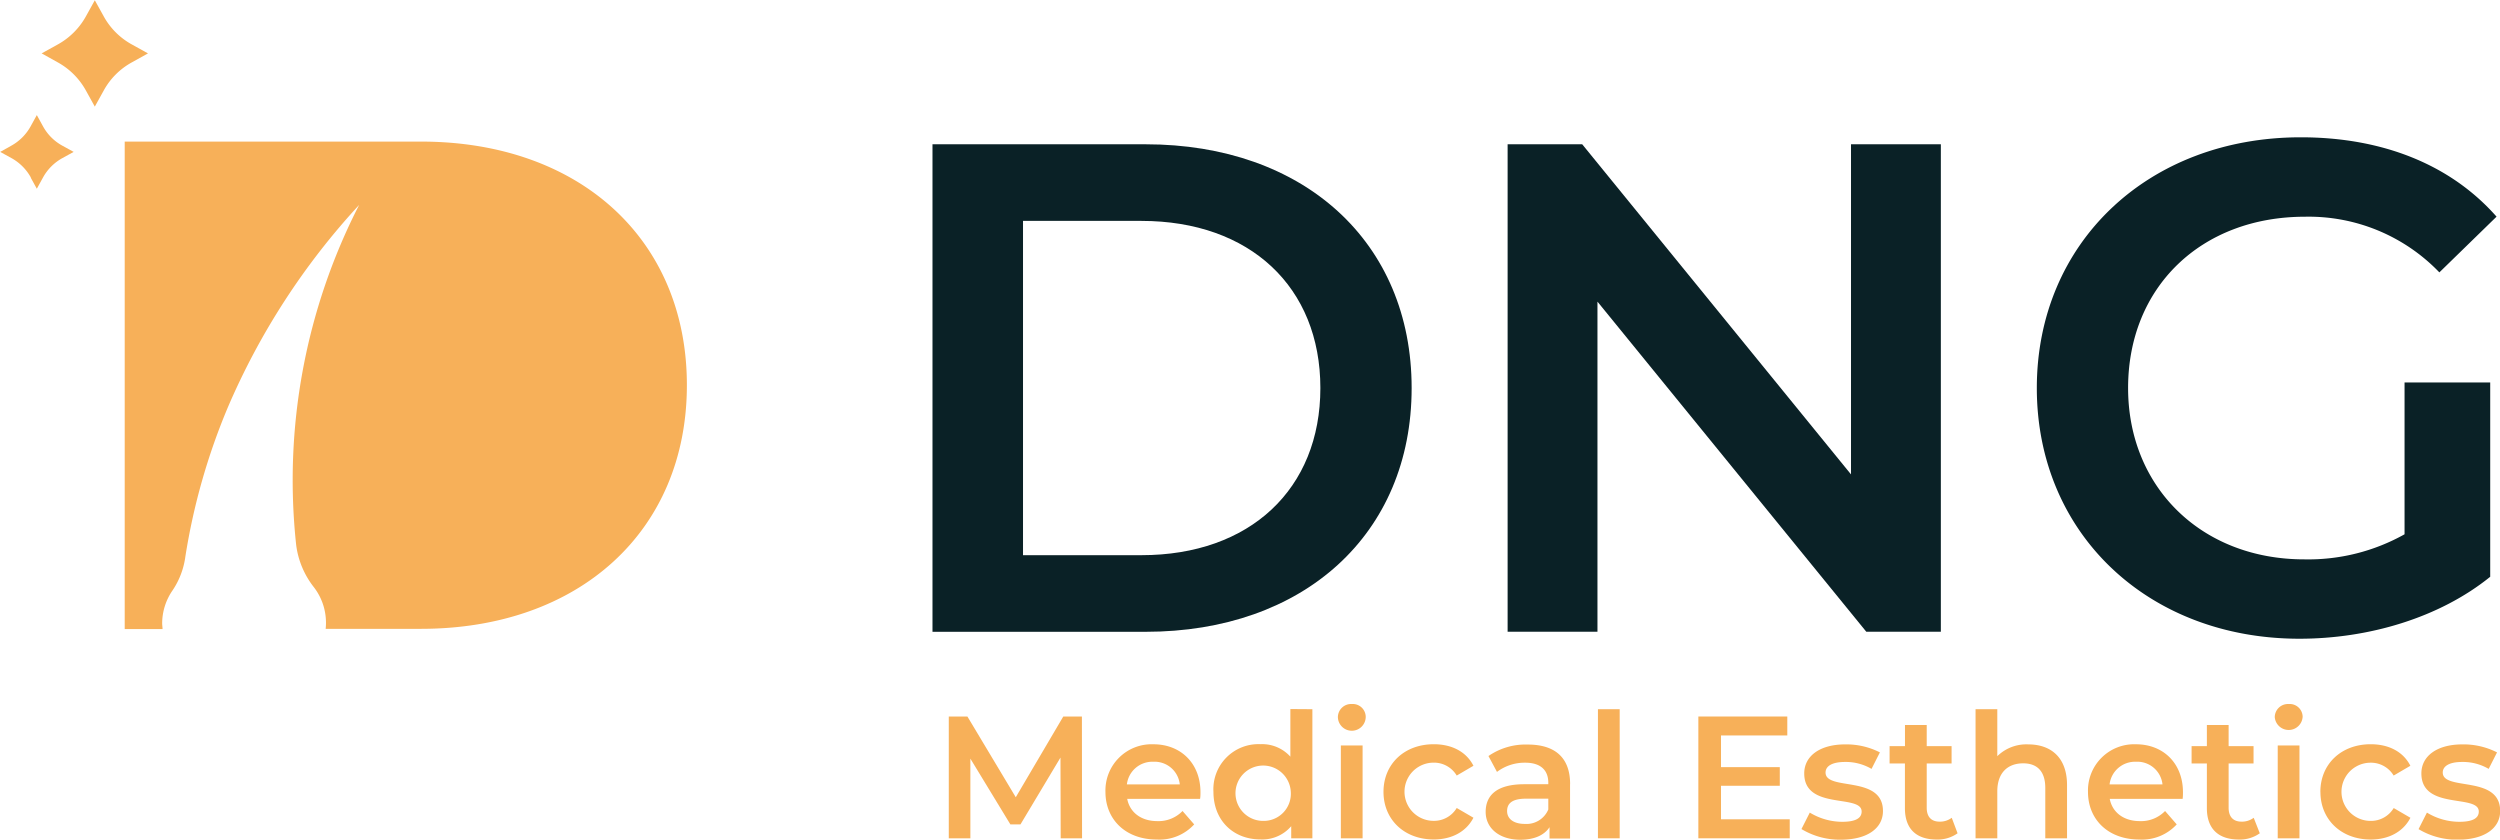
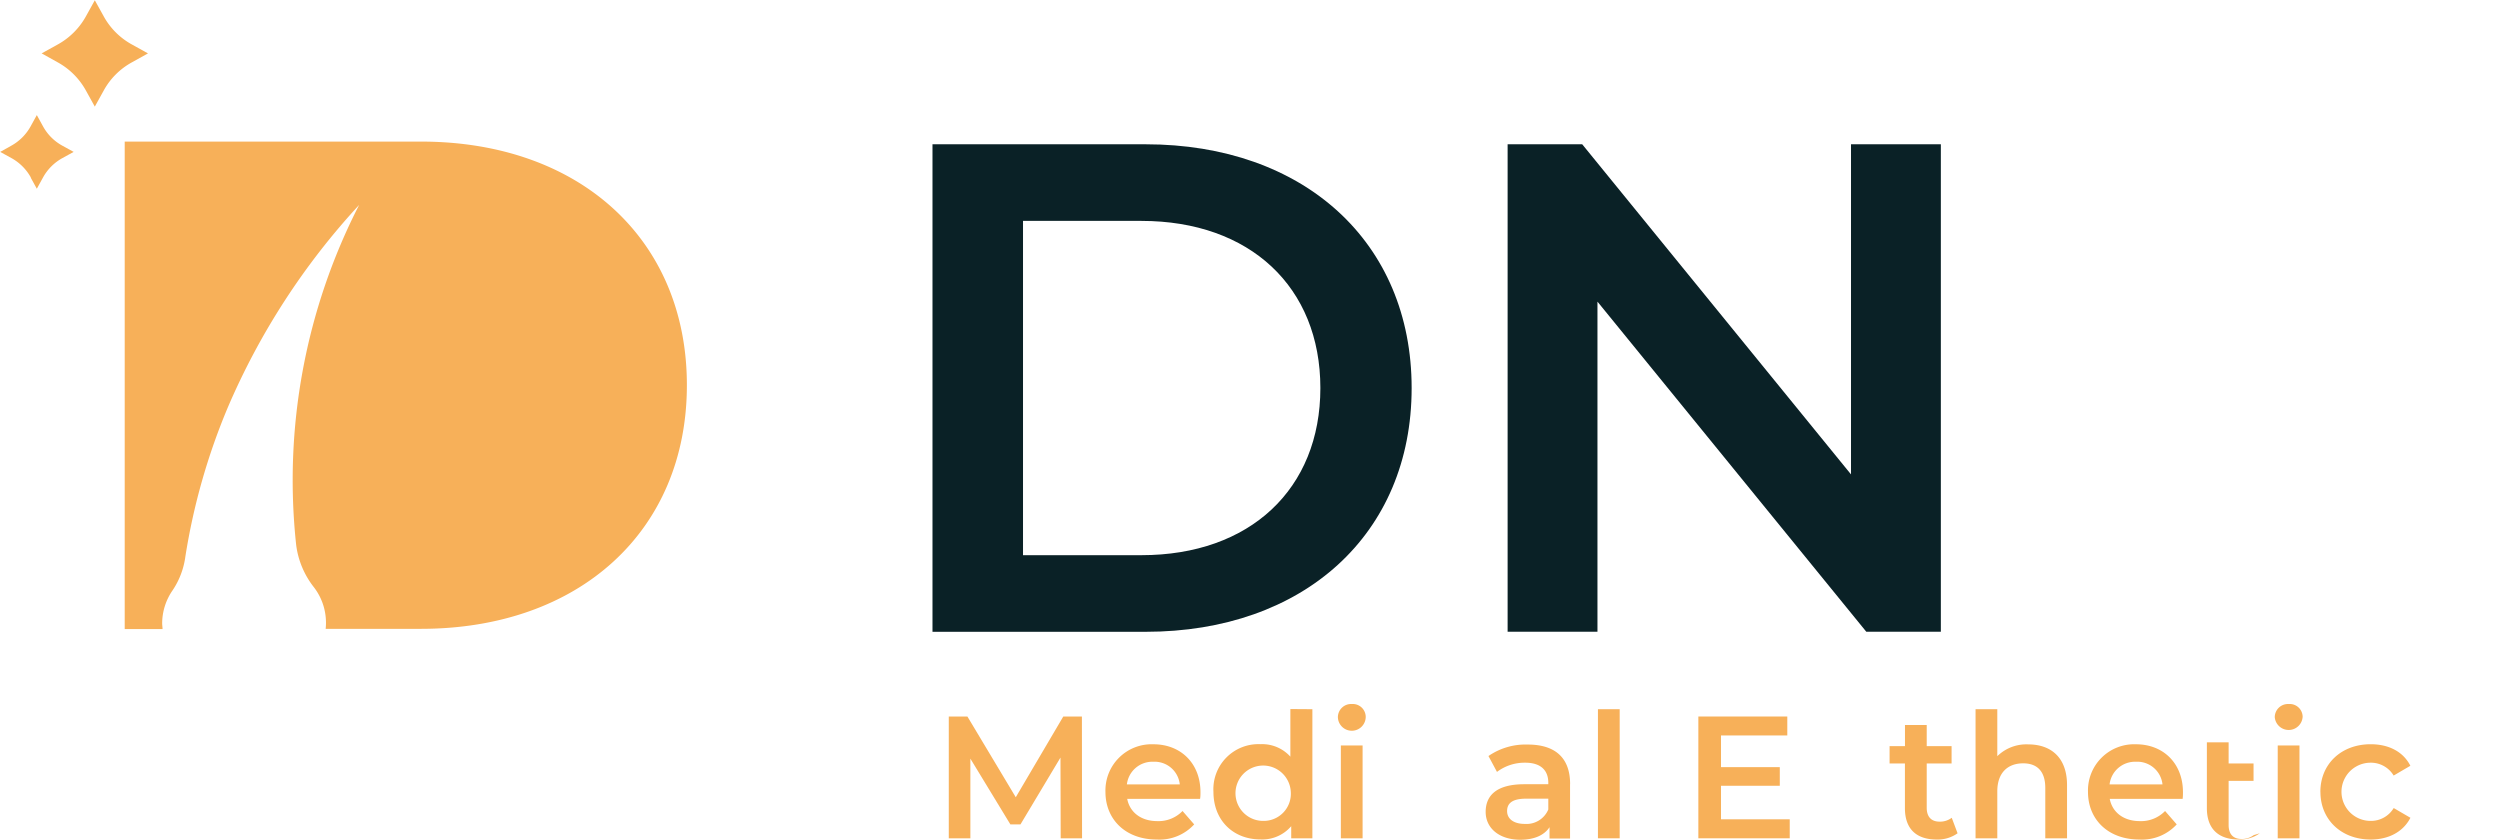
<svg xmlns="http://www.w3.org/2000/svg" data-name="Layer 1" viewBox="0 0 472.5 158.67">
  <defs>
    <style>.cls-1{fill:#f7b059;}.cls-2{fill:#0a2126;}</style>
  </defs>
  <polygon class="cls-1" points="200.47 158.44 200.43 143.18 192.87 155.81 190.96 155.81 183.4 143.38 183.4 158.44 179.32 158.44 179.32 135.42 182.84 135.42 191.98 150.68 200.96 135.42 204.48 135.42 204.51 158.44 200.47 158.44" />
  <path class="cls-1" d="M219.94,153.1h10a4.79,4.79,0,0,0-5-4.28,4.85,4.85,0,0,0-5,4.28m13.81,2.73H220c.49,2.56,2.63,4.21,5.69,4.21a6.31,6.31,0,0,0,4.77-1.91l2.2,2.53a8.88,8.88,0,0,1-7.07,2.86c-5.88,0-9.7-3.78-9.7-9a8.73,8.73,0,0,1,9.08-9c5.13,0,8.88,3.58,8.88,9.07,0,.33,0,.82-.07,1.22" transform="translate(-6.96 -4.85)" />
  <path class="cls-1" d="M250.92,154.51A5.23,5.23,0,1,0,245.7,160a5.13,5.13,0,0,0,5.22-5.49M255,138.89v24.4H251V161a7.2,7.2,0,0,1-5.82,2.5c-5.09,0-8.88-3.55-8.88-9a8.52,8.52,0,0,1,8.88-9,7.18,7.18,0,0,1,5.66,2.36v-9Z" transform="translate(-6.96 -4.85)" />
  <path class="cls-1" d="M260.38,145.74h4.11v17.55h-4.11Zm-.56-5.36a2.5,2.5,0,0,1,2.63-2.47,2.45,2.45,0,0,1,2.63,2.37,2.63,2.63,0,0,1-5.26.1" transform="translate(-6.96 -4.85)" />
-   <path class="cls-1" d="M268.44,154.51c0-5.26,3.94-9,9.5-9,3.42,0,6.15,1.41,7.5,4.07l-3.16,1.85a5,5,0,0,0-4.37-2.44,5.49,5.49,0,0,0,0,11,5,5,0,0,0,4.37-2.43l3.16,1.84c-1.35,2.63-4.08,4.11-7.5,4.11-5.56,0-9.5-3.75-9.5-9" transform="translate(-6.96 -4.85)" />
  <path class="cls-1" d="M299.59,157.8v-2h-4.24c-2.79,0-3.55,1.05-3.55,2.34,0,1.48,1.25,2.43,3.35,2.43a4.47,4.47,0,0,0,4.44-2.73m4.11-4.8v10.29h-3.88v-2.14c-1,1.52-2.89,2.37-5.52,2.37-4,0-6.55-2.2-6.55-5.26s2-5.23,7.3-5.23h4.54v-.26c0-2.4-1.45-3.81-4.37-3.81a8.66,8.66,0,0,0-5.33,1.74l-1.61-3a12.33,12.33,0,0,1,7.43-2.17c5.06,0,8,2.4,8,7.46" transform="translate(-6.96 -4.85)" />
  <rect class="cls-1" x="302.01" y="134.04" width="4.11" height="24.4" />
  <polygon class="cls-1" points="338.26 154.85 338.26 158.44 320.99 158.44 320.99 135.42 337.8 135.42 337.8 139 325.27 139 325.27 144.99 336.38 144.99 336.38 148.51 325.27 148.51 325.27 154.85 338.26 154.85" />
-   <path class="cls-1" d="M347.43,161.55l1.58-3.12a11.84,11.84,0,0,0,6.12,1.74c2.6,0,3.68-.72,3.68-1.94,0-3.36-10.85-.2-10.85-7.2,0-3.32,3-5.49,7.73-5.49a14,14,0,0,1,6.57,1.51l-1.58,3.12a9.63,9.63,0,0,0-5-1.31c-2.51,0-3.69.82-3.69,2,0,3.55,10.85.4,10.85,7.27,0,3.29-3,5.42-7.95,5.42a14,14,0,0,1-7.44-2" transform="translate(-6.96 -4.85)" />
  <path class="cls-1" d="M376.94,162.34a6.47,6.47,0,0,1-3.95,1.18c-3.84,0-6-2-6-5.92v-8.45h-2.9v-3.28H367v-4h4.11v4h4.7v3.28h-4.7v8.36c0,1.7.85,2.63,2.43,2.63a3.67,3.67,0,0,0,2.3-.73Z" transform="translate(-6.96 -4.85)" />
  <path class="cls-1" d="M397.63,153.23v10.06h-4.11v-9.53c0-3.13-1.54-4.64-4.17-4.64-2.93,0-4.9,1.78-4.9,5.29v8.88h-4.11v-24.4h4.11v8.88a7.84,7.84,0,0,1,5.85-2.23c4.21,0,7.33,2.4,7.33,7.69" transform="translate(-6.96 -4.85)" />
  <path class="cls-1" d="M405.67,153.1h10a4.79,4.79,0,0,0-5-4.28,4.85,4.85,0,0,0-5,4.28m13.81,2.73H405.7c.49,2.56,2.63,4.21,5.69,4.21a6.31,6.31,0,0,0,4.77-1.91l2.2,2.53a8.88,8.88,0,0,1-7.07,2.86c-5.88,0-9.7-3.78-9.7-9a8.73,8.73,0,0,1,9.08-9c5.13,0,8.87,3.58,8.87,9.07,0,.33,0,.82-.06,1.22" transform="translate(-6.96 -4.85)" />
-   <path class="cls-1" d="M434.06,162.34a6.47,6.47,0,0,1-3.95,1.18c-3.85,0-6.05-2-6.05-5.92v-8.45h-2.89v-3.28h2.89v-4h4.11v4h4.71v3.28h-4.71v8.36c0,1.7.86,2.63,2.43,2.63a3.68,3.68,0,0,0,2.31-.73Z" transform="translate(-6.96 -4.85)" />
+   <path class="cls-1" d="M434.06,162.34a6.47,6.47,0,0,1-3.95,1.18c-3.85,0-6.05-2-6.05-5.92v-8.45h-2.89h2.89v-4h4.11v4h4.71v3.28h-4.71v8.36c0,1.7.86,2.63,2.43,2.63a3.68,3.68,0,0,0,2.31-.73Z" transform="translate(-6.96 -4.85)" />
  <path class="cls-1" d="M437.45,145.74h4.11v17.55h-4.11Zm-.56-5.36a2.5,2.5,0,0,1,2.63-2.47,2.45,2.45,0,0,1,2.64,2.37,2.64,2.64,0,0,1-5.27.1" transform="translate(-6.96 -4.85)" />
  <path class="cls-1" d="M445.51,154.51c0-5.26,3.95-9,9.51-9,3.42,0,6.15,1.41,7.5,4.07l-3.16,1.85A5,5,0,0,0,455,149a5.49,5.49,0,0,0,0,11,5,5,0,0,0,4.37-2.43l3.16,1.84c-1.35,2.63-4.08,4.11-7.5,4.11-5.56,0-9.51-3.75-9.51-9" transform="translate(-6.96 -4.85)" />
-   <path class="cls-1" d="M464.07,161.55l1.58-3.12a11.81,11.81,0,0,0,6.12,1.74c2.6,0,3.68-.72,3.68-1.94,0-3.36-10.85-.2-10.85-7.2,0-3.32,3-5.49,7.73-5.49a14,14,0,0,1,6.57,1.51l-1.58,3.12a9.64,9.64,0,0,0-5-1.31c-2.5,0-3.68.82-3.68,2,0,3.55,10.85.4,10.85,7.27,0,3.29-3,5.42-8,5.42a14,14,0,0,1-7.43-2" transform="translate(-6.96 -4.85)" />
  <path class="cls-2" d="M222.69,109.78c20.53,0,33.82-12.51,33.82-31.59S243.22,46.6,222.69,46.6H200.31v63.18ZM183.2,32.12h40.28c29.87,0,50.28,18.43,50.28,46.07s-20.41,46.07-50.28,46.07H183.2Z" transform="translate(-6.96 -4.85)" />
  <polygon class="cls-2" points="366.82 27.26 366.82 119.4 352.73 119.4 301.92 57.01 301.92 119.4 284.94 119.4 284.94 27.26 299.03 27.26 349.84 89.66 349.84 27.26 366.82 27.26" />
-   <path class="cls-2" d="M461.42,77.13h16.19v36.73c-9.6,7.76-23,11.71-36.06,11.71-28.57,0-49.63-19.87-49.63-47.38S413,30.8,441.81,30.8c15.4,0,28.3,5.13,37,15L468,56.33A34.25,34.25,0,0,0,442.6,45.81c-19.61,0-33.43,13.29-33.43,32.38,0,18.69,13.82,32.38,33.3,32.38a37.22,37.22,0,0,0,18.95-4.74Z" transform="translate(-6.96 -4.85)" />
  <path class="cls-1" d="M86.53,31.61h-56v92.13h7.15c0-.36-.07-.72-.07-1.09a11,11,0,0,1,2-6.27A15,15,0,0,0,42,110a121.35,121.35,0,0,1,8-28.11A134.19,134.19,0,0,1,74.84,43.58a114,114,0,0,0-11.9,64.3,16.26,16.26,0,0,0,3.38,8,11,11,0,0,1,2.19,7.82h18c29.87,0,50.27-18.42,50.27-46.06S116.4,31.61,86.53,31.61" transform="translate(-6.96 -4.85)" />
  <path class="cls-1" d="M23.22,22l1.66,3,1.66-3a13.44,13.44,0,0,1,5.39-5.39l3-1.67-3-1.66a13.48,13.48,0,0,1-5.39-5.38l-1.66-3-1.66,3a13.61,13.61,0,0,1-5.39,5.38l-3,1.66,3,1.67A13.57,13.57,0,0,1,23.22,22" transform="translate(-6.96 -4.85)" />
  <path class="cls-1" d="M12.77,38.43l1.15,2.09,1.15-2.09a9.31,9.31,0,0,1,3.72-3.72l2.09-1.15-2.09-1.15a9.25,9.25,0,0,1-3.72-3.72L13.92,26.6l-1.15,2.09a9.31,9.31,0,0,1-3.72,3.72L7,33.56l2.09,1.15a9.38,9.38,0,0,1,3.72,3.72" transform="translate(-6.96 -4.85)" />
</svg>